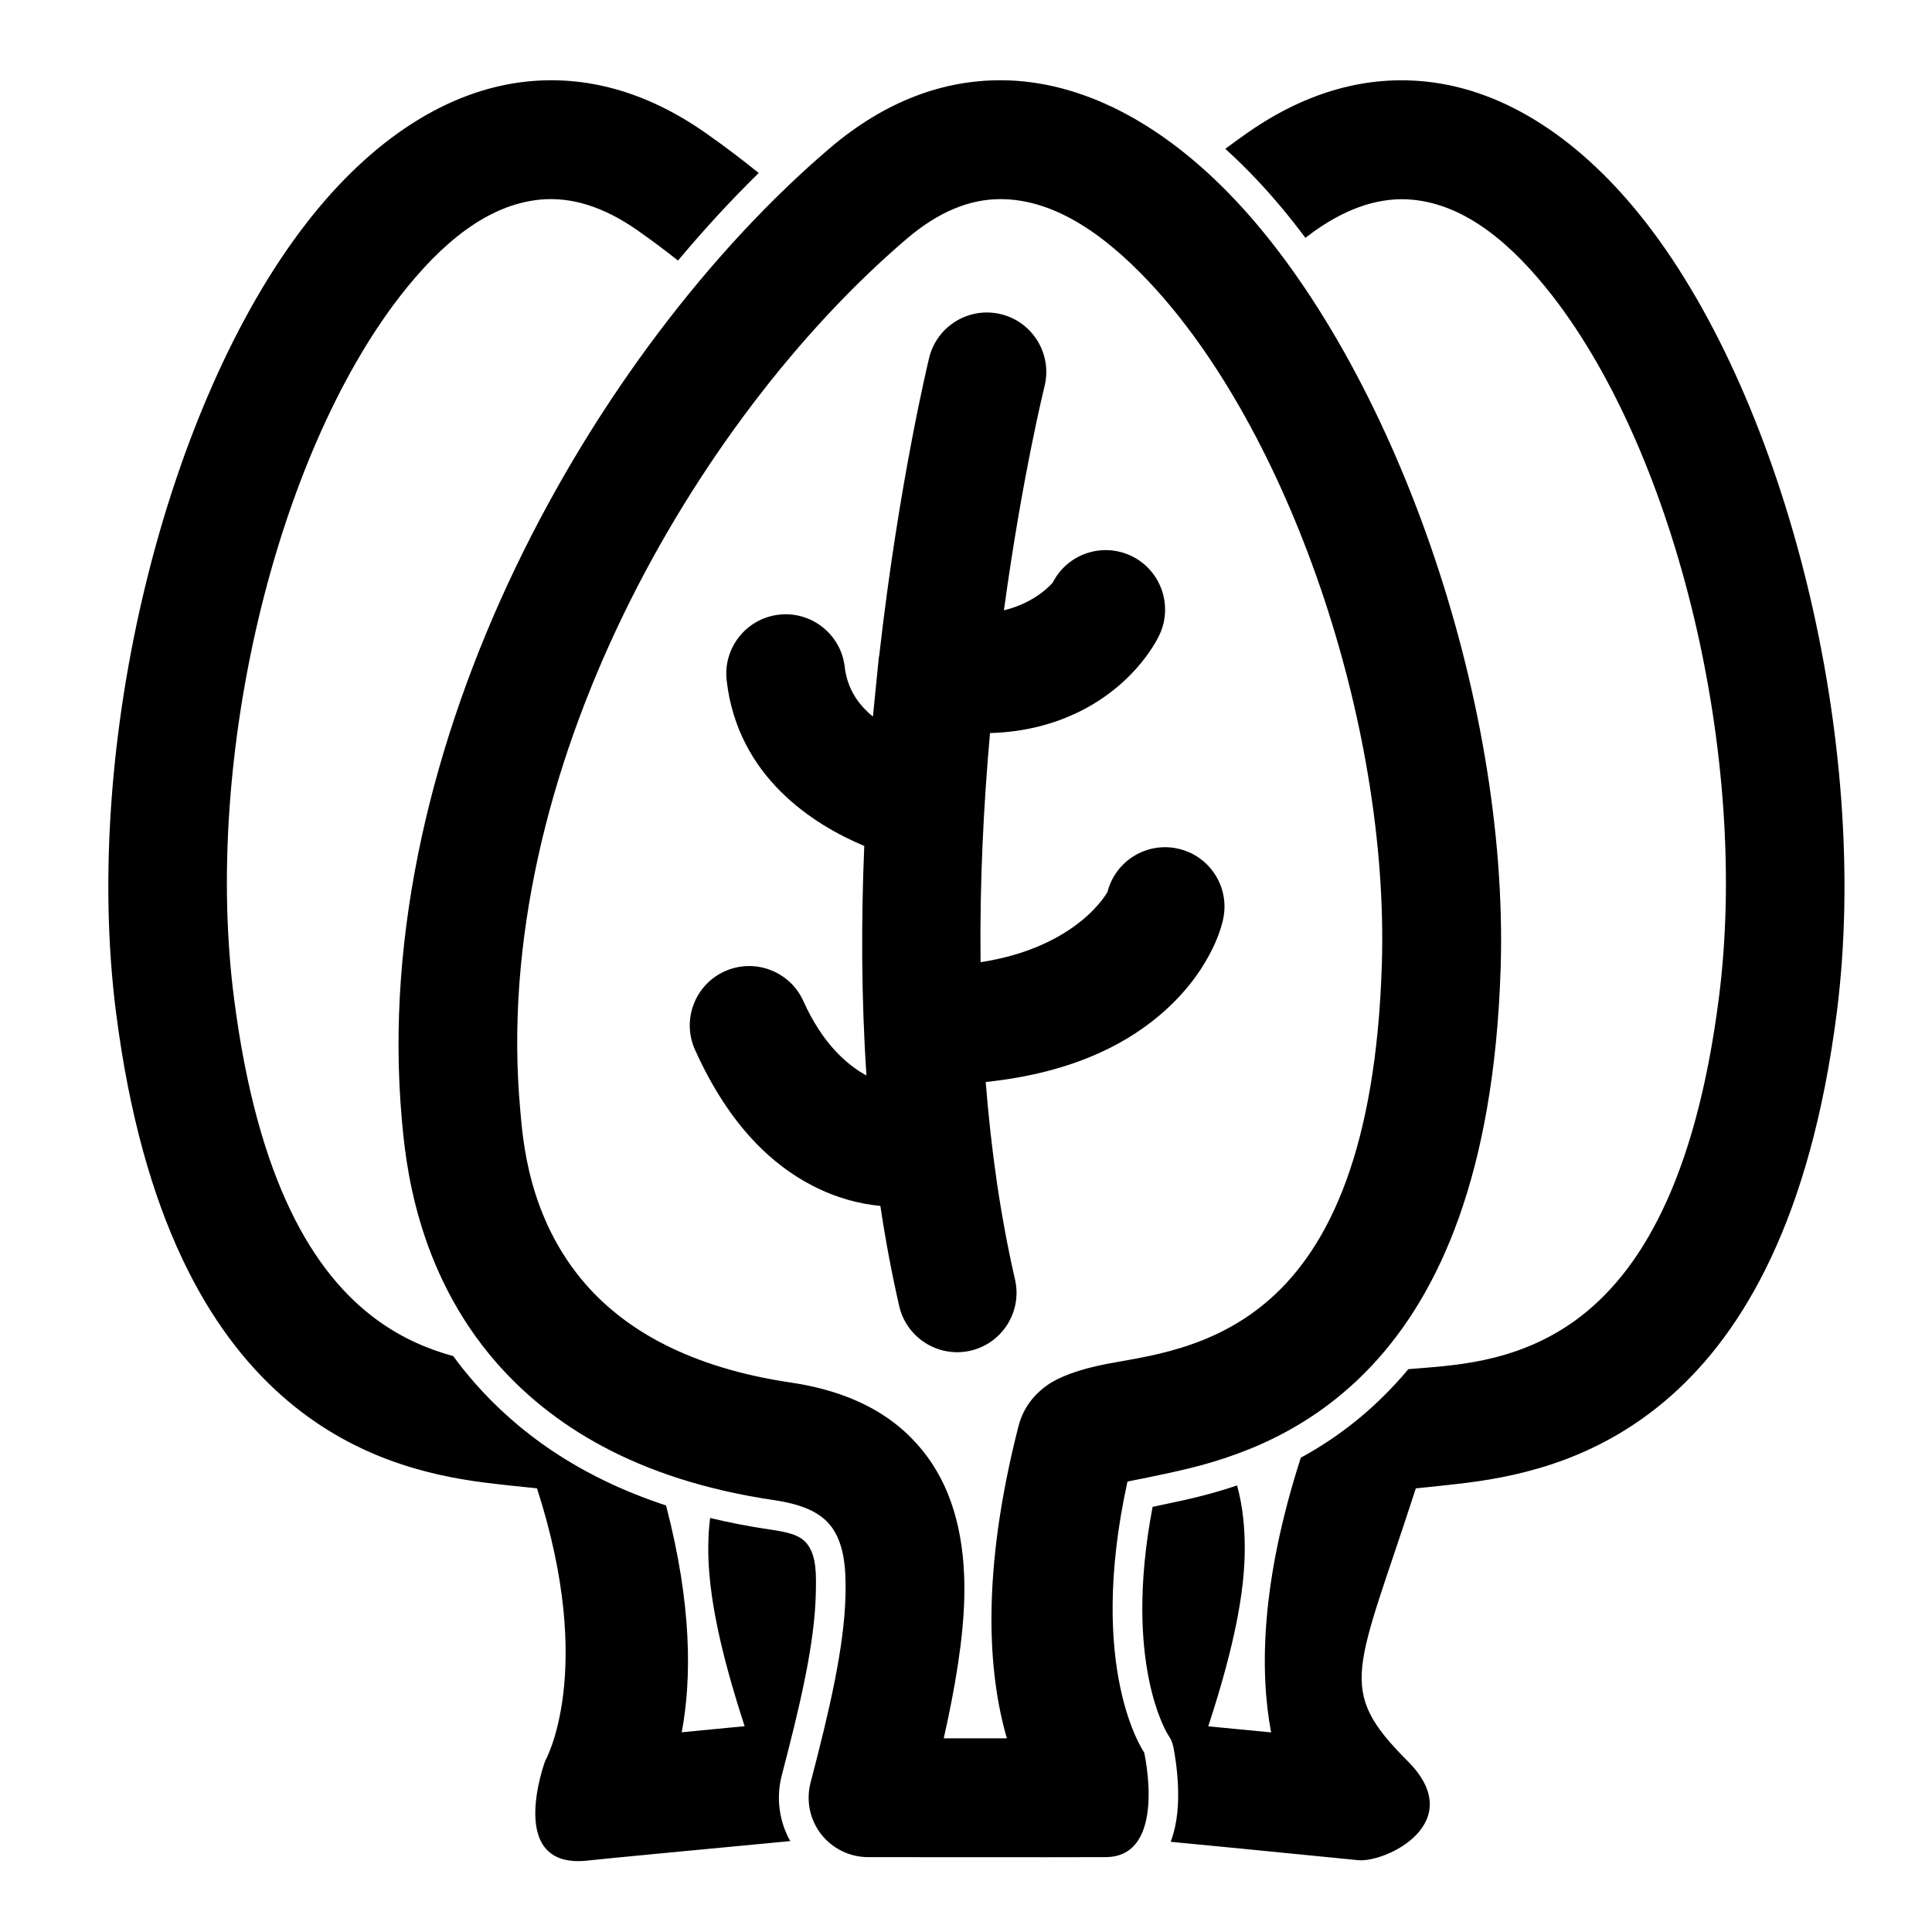
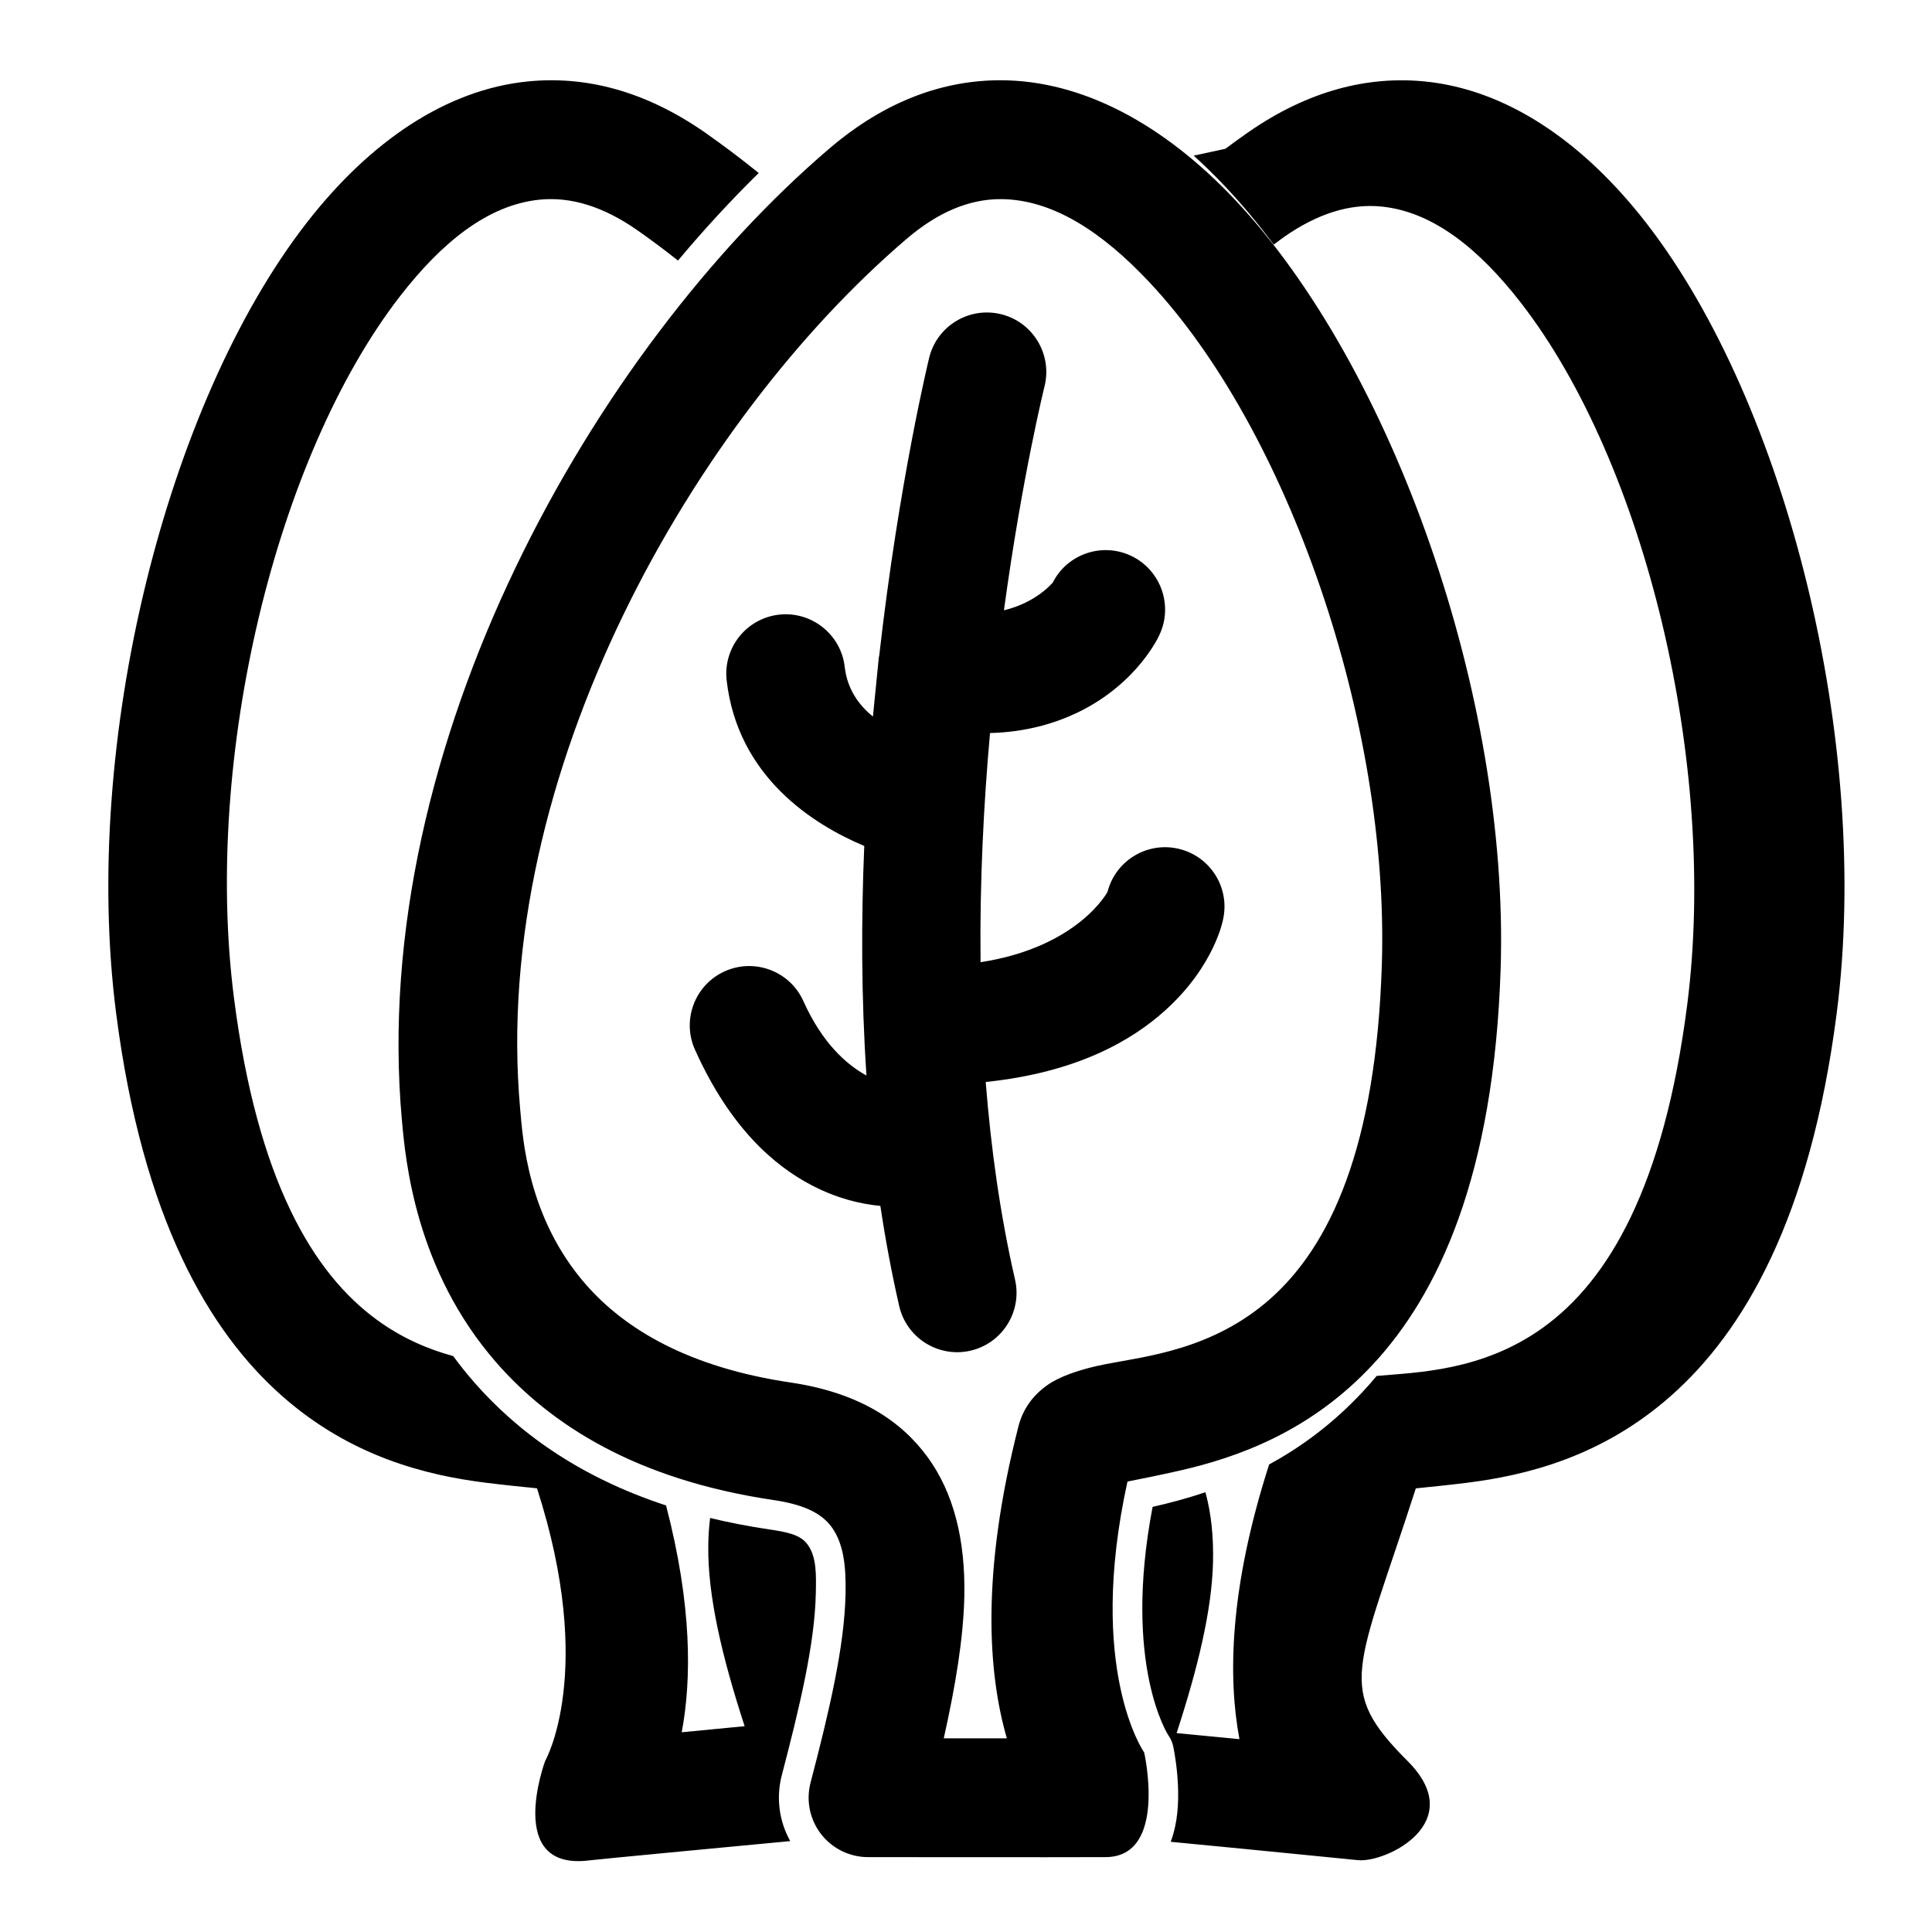
<svg xmlns="http://www.w3.org/2000/svg" fill="#000000" width="800px" height="800px" version="1.1" viewBox="144 144 512 512">
-   <path d="m353.41 631.91c-17.758 1.684-51.152 4.832-53.293 5.117-22.484 2.801-11.652-26.34-11.652-26.34s13.555-23.602-2.156-72.266c-3.652-0.363-8.988-0.914-13.539-1.48-15.871-1.984-35.895-6.91-54.191-23.145-19.004-16.863-36.793-46.633-43.816-101.36-9.195-71.684 13.305-161.42 50.414-209.27 17.035-21.98 37.344-35.441 58.68-37.582 15.051-1.512 30.938 2.332 47.074 13.602 4.707 3.305 9.445 6.863 14.137 10.66-7.258 7.117-14.422 14.879-21.395 23.207-3.59-2.852-7.195-5.543-10.801-8.062-8.926-6.234-17.539-8.91-25.867-8.078-13.762 1.387-25.961 11.383-36.953 25.535-32.938 42.492-52.223 122.33-44.051 185.98 6.188 48.32 20.926 73.066 38.039 85.457 6.66 4.832 13.539 7.715 20.074 9.492 1.715 2.363 3.574 4.691 5.574 6.977 11.273 12.863 27.348 24.906 50.82 32.605 6.91 26.465 6.785 46.098 4.156 60.109l16.672-1.605c-5.984-18.344-9.809-34.559-9.637-47.848 0.031-2.535 0.188-4.977 0.488-7.336 4.914 1.195 10.094 2.203 15.586 3.023 4.723 0.691 8.328 1.371 10.234 4 2.379 3.258 2.312 7.809 2.188 13.035-0.301 13.383-4.203 29.711-9.004 48.098-1.559 5.934-0.723 12.188 2.219 17.461zm115.32-448.48c1.953-1.449 3.906-2.867 5.856-4.234 16.137-11.273 32.023-15.113 47.074-13.602 21.332 2.141 41.645 15.602 58.68 37.582 37.094 47.848 59.605 137.59 50.414 209.27-7.023 54.727-24.812 84.5-43.816 101.36-18.293 16.23-38.32 21.16-54.191 23.145-4.551 0.566-9.887 1.117-13.539 1.48-15.711 48.664-21.41 53.027-2.172 72.266 16.312 16.312-5.746 27-13.145 26.262-25.551-2.535-40.684-4.016-49.641-4.863 0.473-1.289 0.867-2.629 1.164-4.031 2.094-9.508-0.52-21.363-0.52-21.363-0.234-1.008-0.645-1.953-1.242-2.785 0 0-12.219-18.531-4.203-60.582l8.391-1.793c4.426-0.992 9.133-2.234 13.996-3.891 1.543 5.606 2.172 11.793 2.016 18.5-0.301 12.801-4.031 28.133-9.652 45.344l16.656 1.605c-3.039-16.168-2.738-39.816 7.871-72.801 8.453-4.598 16.957-10.816 24.859-19.332 1.227-1.309 2.441-2.676 3.637-4.125 10.707-0.961 28.117-1.227 44.258-12.926 17.113-12.391 31.852-37.141 38.039-85.457 8.156-63.652-11.117-143.49-44.051-185.98-10.988-14.152-23.191-24.152-36.953-25.535-8.328-0.836-16.957 1.844-25.867 8.078l-2.707 2c-4.141-5.543-8.438-10.691-12.832-15.352-2.754-2.914-5.543-5.652-8.375-8.219zm-25.945 353.2c3.59-0.707 8.848-1.777 13.32-2.785 15.602-3.496 35.062-10.328 51.719-28.246 17.301-18.609 32.133-49.957 33.867-105.11 2.234-72.234-28.797-159.39-70.312-203.45-19.082-20.246-40.59-31.676-62.031-31.773-15.129-0.047-30.574 5.305-45.531 18.074-62.188 53.09-122.25 158.07-113.32 257.43 0.961 10.691 3.559 39.785 25.113 64.41 14.25 16.262 36.777 30.922 73.32 36.336 7.32 1.086 12.484 3.102 15.461 7.164 3.258 4.504 3.84 10.629 3.684 17.84-0.301 13.887-4.281 30.844-9.273 49.91-1.227 4.723-0.203 9.746 2.769 13.602 2.992 3.856 7.59 6.125 12.469 6.125 0 0 49.926 0.062 62.977 0 16.5-0.078 10.203-27.727 10.203-27.727s-15.383-21.867-4.426-71.809zm-31.961 68.047h-16.719c3.117-13.918 5.195-26.527 5.449-37.457 0.332-15.145-2.832-27.598-9.715-37.047-7.195-9.887-18.547-17.16-36.305-19.789-26.844-3.984-43.77-13.996-54.238-25.945-15.492-17.68-16.75-38.809-17.445-46.492-8.016-89.145 46.617-183.01 102.4-230.63 8.281-7.086 16.609-10.578 24.984-10.547 13.824 0.062 26.938 8.832 39.219 21.867 36.871 39.125 63.746 116.74 61.75 180.88-1.512 48.68-13.793 74.738-29.629 88.734-15.242 13.461-32.969 15.207-43.469 17.238-7.273 1.418-12.609 3.449-15.695 5.684-4.109 2.961-6.453 6.676-7.527 10.879-9.949 38.949-8.047 65.402-3.055 82.625zm-33.852-286.81c-0.031 0.125-0.062 0.25-0.078 0.379l-1.559 15.648c-3.621-2.945-6.785-7.117-7.477-13.16-0.992-8.629-8.816-14.832-17.445-13.84-8.629 0.992-14.832 8.801-13.84 17.445 2.945 25.566 22.984 38.195 36.465 43.848-0.82 19.555-0.805 40.133 0.582 60.836-5.32-2.914-11.73-8.613-16.719-19.727-3.559-7.918-12.895-11.461-20.812-7.902-7.934 3.559-11.477 12.895-7.902 20.812 9.211 20.484 20.812 30.637 30.906 35.895 6.644 3.481 12.926 4.977 18.215 5.481 1.34 8.957 2.992 17.82 4.992 26.543 1.953 8.469 10.406 13.762 18.879 11.824 8.469-1.953 13.762-10.406 11.809-18.879-3.922-17.051-6.375-34.699-7.762-52.332 24.23-2.519 38.762-11.02 47.578-18.988 13.16-11.871 15.32-24.09 15.32-24.09 1.891-8.484-3.481-16.895-11.965-18.766-8.312-1.844-16.562 3.258-18.656 11.461 0 0-7.746 14.641-33.645 18.641-0.25-21.223 0.82-41.848 2.504-60.727 9.59-0.27 17.207-2.566 23.223-5.449 16.027-7.731 21.648-20.516 21.648-20.516 3.731-7.84 0.395-17.238-7.445-20.988-7.715-3.668-16.926-0.52-20.781 7.039 0 0-4.234 5.289-12.957 7.383 4.848-35.598 10.77-59.402 10.77-59.402 2.078-8.438-3.086-16.988-11.508-19.066-8.438-2.078-16.988 3.07-19.066 11.508 0 0-7.996 32.59-13.258 79.082z" fill-rule="evenodd" />
+   <path d="m353.41 631.91c-17.758 1.684-51.152 4.832-53.293 5.117-22.484 2.801-11.652-26.34-11.652-26.34s13.555-23.602-2.156-72.266c-3.652-0.363-8.988-0.914-13.539-1.48-15.871-1.984-35.895-6.91-54.191-23.145-19.004-16.863-36.793-46.633-43.816-101.36-9.195-71.684 13.305-161.42 50.414-209.27 17.035-21.98 37.344-35.441 58.68-37.582 15.051-1.512 30.938 2.332 47.074 13.602 4.707 3.305 9.445 6.863 14.137 10.66-7.258 7.117-14.422 14.879-21.395 23.207-3.59-2.852-7.195-5.543-10.801-8.062-8.926-6.234-17.539-8.91-25.867-8.078-13.762 1.387-25.961 11.383-36.953 25.535-32.938 42.492-52.223 122.33-44.051 185.98 6.188 48.32 20.926 73.066 38.039 85.457 6.66 4.832 13.539 7.715 20.074 9.492 1.715 2.363 3.574 4.691 5.574 6.977 11.273 12.863 27.348 24.906 50.82 32.605 6.91 26.465 6.785 46.098 4.156 60.109l16.672-1.605c-5.984-18.344-9.809-34.559-9.637-47.848 0.031-2.535 0.188-4.977 0.488-7.336 4.914 1.195 10.094 2.203 15.586 3.023 4.723 0.691 8.328 1.371 10.234 4 2.379 3.258 2.312 7.809 2.188 13.035-0.301 13.383-4.203 29.711-9.004 48.098-1.559 5.934-0.723 12.188 2.219 17.461zm115.32-448.48c1.953-1.449 3.906-2.867 5.856-4.234 16.137-11.273 32.023-15.113 47.074-13.602 21.332 2.141 41.645 15.602 58.68 37.582 37.094 47.848 59.605 137.59 50.414 209.27-7.023 54.727-24.812 84.5-43.816 101.36-18.293 16.23-38.32 21.16-54.191 23.145-4.551 0.566-9.887 1.117-13.539 1.48-15.711 48.664-21.41 53.027-2.172 72.266 16.312 16.312-5.746 27-13.145 26.262-25.551-2.535-40.684-4.016-49.641-4.863 0.473-1.289 0.867-2.629 1.164-4.031 2.094-9.508-0.52-21.363-0.52-21.363-0.234-1.008-0.645-1.953-1.242-2.785 0 0-12.219-18.531-4.203-60.582c4.426-0.992 9.133-2.234 13.996-3.891 1.543 5.606 2.172 11.793 2.016 18.5-0.301 12.801-4.031 28.133-9.652 45.344l16.656 1.605c-3.039-16.168-2.738-39.816 7.871-72.801 8.453-4.598 16.957-10.816 24.859-19.332 1.227-1.309 2.441-2.676 3.637-4.125 10.707-0.961 28.117-1.227 44.258-12.926 17.113-12.391 31.852-37.141 38.039-85.457 8.156-63.652-11.117-143.49-44.051-185.98-10.988-14.152-23.191-24.152-36.953-25.535-8.328-0.836-16.957 1.844-25.867 8.078l-2.707 2c-4.141-5.543-8.438-10.691-12.832-15.352-2.754-2.914-5.543-5.652-8.375-8.219zm-25.945 353.2c3.59-0.707 8.848-1.777 13.32-2.785 15.602-3.496 35.062-10.328 51.719-28.246 17.301-18.609 32.133-49.957 33.867-105.11 2.234-72.234-28.797-159.39-70.312-203.45-19.082-20.246-40.59-31.676-62.031-31.773-15.129-0.047-30.574 5.305-45.531 18.074-62.188 53.09-122.25 158.07-113.32 257.43 0.961 10.691 3.559 39.785 25.113 64.41 14.25 16.262 36.777 30.922 73.32 36.336 7.32 1.086 12.484 3.102 15.461 7.164 3.258 4.504 3.84 10.629 3.684 17.84-0.301 13.887-4.281 30.844-9.273 49.91-1.227 4.723-0.203 9.746 2.769 13.602 2.992 3.856 7.59 6.125 12.469 6.125 0 0 49.926 0.062 62.977 0 16.5-0.078 10.203-27.727 10.203-27.727s-15.383-21.867-4.426-71.809zm-31.961 68.047h-16.719c3.117-13.918 5.195-26.527 5.449-37.457 0.332-15.145-2.832-27.598-9.715-37.047-7.195-9.887-18.547-17.16-36.305-19.789-26.844-3.984-43.77-13.996-54.238-25.945-15.492-17.68-16.75-38.809-17.445-46.492-8.016-89.145 46.617-183.01 102.4-230.63 8.281-7.086 16.609-10.578 24.984-10.547 13.824 0.062 26.938 8.832 39.219 21.867 36.871 39.125 63.746 116.74 61.75 180.88-1.512 48.68-13.793 74.738-29.629 88.734-15.242 13.461-32.969 15.207-43.469 17.238-7.273 1.418-12.609 3.449-15.695 5.684-4.109 2.961-6.453 6.676-7.527 10.879-9.949 38.949-8.047 65.402-3.055 82.625zm-33.852-286.81c-0.031 0.125-0.062 0.25-0.078 0.379l-1.559 15.648c-3.621-2.945-6.785-7.117-7.477-13.16-0.992-8.629-8.816-14.832-17.445-13.84-8.629 0.992-14.832 8.801-13.84 17.445 2.945 25.566 22.984 38.195 36.465 43.848-0.82 19.555-0.805 40.133 0.582 60.836-5.32-2.914-11.73-8.613-16.719-19.727-3.559-7.918-12.895-11.461-20.812-7.902-7.934 3.559-11.477 12.895-7.902 20.812 9.211 20.484 20.812 30.637 30.906 35.895 6.644 3.481 12.926 4.977 18.215 5.481 1.34 8.957 2.992 17.82 4.992 26.543 1.953 8.469 10.406 13.762 18.879 11.824 8.469-1.953 13.762-10.406 11.809-18.879-3.922-17.051-6.375-34.699-7.762-52.332 24.23-2.519 38.762-11.02 47.578-18.988 13.16-11.871 15.32-24.09 15.32-24.09 1.891-8.484-3.481-16.895-11.965-18.766-8.312-1.844-16.562 3.258-18.656 11.461 0 0-7.746 14.641-33.645 18.641-0.25-21.223 0.82-41.848 2.504-60.727 9.59-0.27 17.207-2.566 23.223-5.449 16.027-7.731 21.648-20.516 21.648-20.516 3.731-7.84 0.395-17.238-7.445-20.988-7.715-3.668-16.926-0.52-20.781 7.039 0 0-4.234 5.289-12.957 7.383 4.848-35.598 10.77-59.402 10.77-59.402 2.078-8.438-3.086-16.988-11.508-19.066-8.438-2.078-16.988 3.07-19.066 11.508 0 0-7.996 32.59-13.258 79.082z" fill-rule="evenodd" />
</svg>